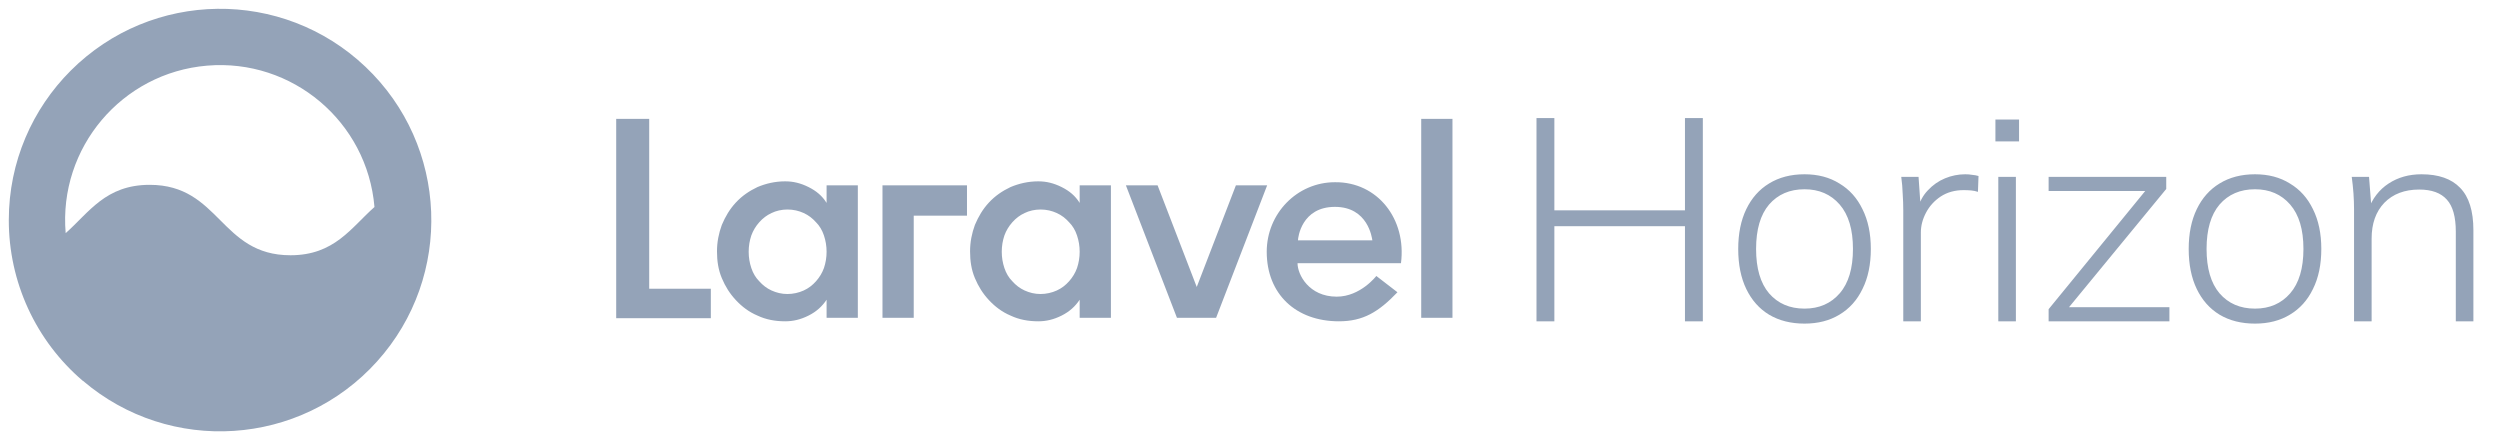
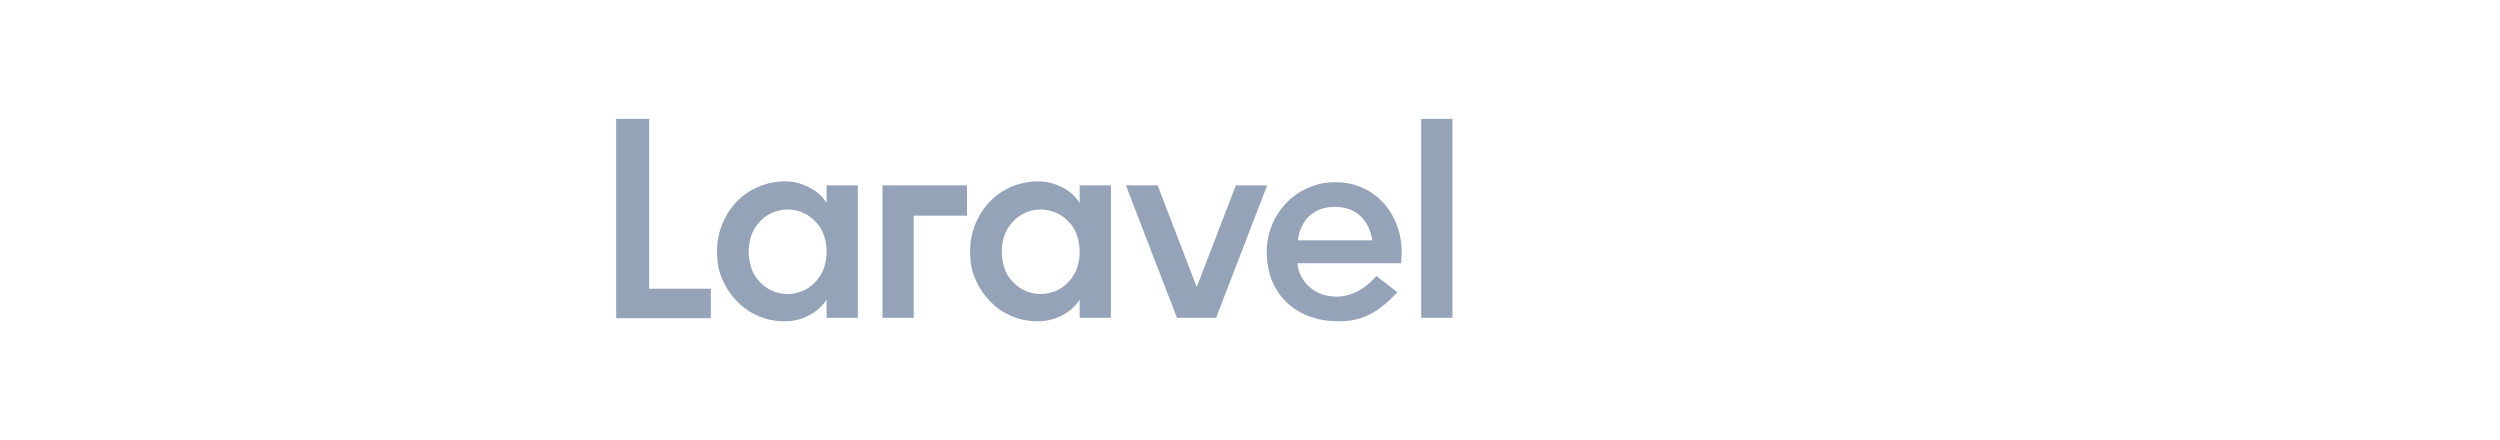
<svg xmlns="http://www.w3.org/2000/svg" viewBox="0 0 568 100" fill="none">
  <style>
        #horizon { fill: #94a3b8 } @media (prefers-color-scheme:dark) { #horizon { fill: #94a3b8 } }
    </style>
  <path id="horizon" d="M147.5 65.6H161.5V72.3H140V27H147.5V65.6ZM187.8 42.1H194.9V72.2H187.8V68.1C186.8 69.6 185.5 70.8 183.7 71.7C181.9 72.6 180.2 73 178.4 73C176.1 73 174 72.6 172.1 71.7C170.2 70.9 168.6 69.7 167.2 68.2C165.8 66.7 164.8 65.1 164 63.2C163.2 61.3 162.9 59.3 162.9 57.1C162.9 55 163.3 53 164 51.1C164.8 49.2 165.8 47.5 167.2 46C168.6 44.5 170.2 43.4 172.1 42.5C174 41.7 176.1 41.2 178.4 41.2C180.2 41.2 181.9 41.6 183.7 42.5C185.5 43.4 186.8 44.5 187.8 46.1V42.1ZM187.8 57.2C187.8 55.9 187.6 54.7 187.2 53.5C186.8 52.3 186.2 51.3 185.4 50.5C184.6 49.6 183.7 48.9 182.6 48.4C181.5 47.9 180.3 47.6 178.9 47.6C177.6 47.6 176.3 47.9 175.3 48.4C174.2 48.9 173.3 49.6 172.5 50.5C171.7 51.4 171.1 52.4 170.7 53.5C170.3 54.7 170.1 55.9 170.1 57.2C170.1 58.5 170.3 59.7 170.7 60.9C171.1 62.1 171.7 63.1 172.5 63.9C173.3 64.8 174.2 65.5 175.3 66C176.4 66.5 177.6 66.8 178.9 66.8C180.2 66.8 181.5 66.5 182.6 66C183.7 65.5 184.6 64.8 185.4 63.9C186.2 63 186.8 62 187.2 60.9C187.6 59.7 187.8 58.5 187.8 57.2ZM245.3 42.1H252.4V72.2H245.3V68.1C244.3 69.6 243 70.8 241.2 71.7C239.4 72.6 237.7 73 235.9 73C233.6 73 231.5 72.6 229.6 71.7C227.7 70.9 226.1 69.7 224.7 68.2C223.3 66.7 222.3 65.1 221.5 63.2C220.7 61.3 220.4 59.3 220.4 57.1C220.4 55 220.8 53 221.5 51.1C222.3 49.2 223.3 47.5 224.7 46C226.1 44.5 227.7 43.4 229.6 42.5C231.5 41.7 233.6 41.2 235.9 41.2C237.7 41.2 239.4 41.6 241.2 42.5C243 43.4 244.3 44.5 245.3 46.1V42.1ZM245.3 57.2C245.3 55.9 245.1 54.7 244.7 53.5C244.3 52.3 243.7 51.3 242.9 50.5C242.1 49.6 241.2 48.9 240.1 48.4C239 47.9 237.8 47.6 236.4 47.6C235.1 47.6 233.8 47.9 232.8 48.4C231.7 48.9 230.8 49.6 230 50.5C229.2 51.4 228.6 52.4 228.2 53.5C227.8 54.7 227.6 55.9 227.6 57.2C227.6 58.5 227.8 59.7 228.2 60.9C228.6 62.1 229.2 63.1 230 63.9C230.8 64.8 231.7 65.5 232.8 66C233.9 66.5 235.1 66.8 236.4 66.8C237.7 66.8 239 66.5 240.1 66C241.2 65.5 242.1 64.8 242.9 63.9C243.7 63 244.3 62 244.7 60.9C245.1 59.7 245.3 58.5 245.3 57.2ZM322.9 27V72.2H330V27H322.9ZM200.5 72.2H207.6V49H219.7V42.1H200.5V72.2ZM280.8 42.1L271.9 65.2L263 42.1H255.8L267.4 72.2H276.3L287.9 42.1H280.8ZM318.3 59.8H294.8C294.8 62.4 297.4 67.4 303.7 67.4C309.1 67.4 312.7 62.7 312.7 62.7L317.5 66.4C313.2 70.9 309.7 73 304.2 73C294.4 73 287.8 66.8 287.8 57.2C287.8 48.5 294.7 41.4 303.3 41.4C313 41.3 319.6 49.8 318.3 59.8ZM311.8 54.6C311.7 54 310.8 47 303.3 47C295.7 47 294.9 54 294.9 54.6H311.8Z" />
-   <path id="horizon" d="M349.091 73V26.822H353.152V47.782H382.824V26.822H386.885V73H382.824V51.385H353.152V73H349.091ZM409.988 73.524C406.888 73.524 404.202 72.847 401.931 71.494C399.704 70.14 397.98 68.196 396.757 65.664C395.534 63.131 394.923 60.096 394.923 56.559C394.923 53.066 395.534 50.053 396.757 47.52C397.98 44.988 399.704 43.044 401.931 41.69C404.202 40.293 406.888 39.595 409.988 39.595C413.045 39.595 415.686 40.293 417.913 41.691C420.184 43.044 421.931 44.988 423.153 47.521C424.42 50.053 425.053 53.066 425.053 56.559C425.053 60.096 424.42 63.131 423.153 65.664C421.931 68.196 420.184 70.14 417.913 71.494C415.686 72.847 413.045 73.524 409.988 73.524ZM409.988 70.118C413.307 70.118 415.97 68.961 417.979 66.646C419.988 64.332 420.992 60.97 420.992 56.559C420.992 52.149 419.988 48.787 417.979 46.472C415.97 44.158 413.307 43.001 409.988 43.001C406.626 43.001 403.94 44.158 401.931 46.472C399.966 48.787 398.984 52.149 398.984 56.559C398.984 60.969 399.966 64.332 401.931 66.646C403.94 68.961 406.626 70.118 409.988 70.118ZM432.423 73V47.848C432.423 46.58 432.38 45.313 432.292 44.048C432.25 42.755 432.141 41.465 431.965 40.184H435.895L436.419 47.717L435.633 47.782C436.069 45.948 436.855 44.442 437.991 43.262C439.126 42.04 440.436 41.123 441.921 40.512C443.374 39.907 444.932 39.595 446.506 39.595C447.073 39.595 447.597 39.638 448.078 39.725C448.566 39.762 449.049 39.85 449.519 39.988L449.388 43.59C448.879 43.419 448.351 43.309 447.816 43.263C447.249 43.218 446.681 43.196 446.113 43.197C444.148 43.197 442.423 43.677 440.938 44.638C439.497 45.598 438.384 46.822 437.598 48.306C436.812 49.791 436.419 51.297 436.419 52.826V73H432.423ZM454.014 73V40.184H458.01V73H454.014ZM453.359 32.128V27.15H458.73V32.128H453.359ZM465.446 73V70.249L488.306 42.28L488.371 43.394H465.446V40.184H492.17V42.935L469.114 70.97L469.049 69.791H492.891V73H465.446ZM512.337 73.524C509.236 73.524 506.551 72.847 504.28 71.494C502.053 70.14 500.328 68.196 499.106 65.664C497.883 63.131 497.272 60.096 497.272 56.559C497.272 53.066 497.883 50.053 499.106 47.52C500.328 44.988 502.053 43.044 504.28 41.69C506.551 40.293 509.236 39.595 512.337 39.595C515.393 39.595 518.035 40.293 520.262 41.691C522.533 43.044 524.28 44.988 525.502 47.521C526.769 50.053 527.402 53.066 527.402 56.559C527.402 60.096 526.769 63.131 525.502 65.664C524.28 68.196 522.533 70.14 520.262 71.494C518.035 72.847 515.393 73.524 512.337 73.524ZM512.337 70.118C515.655 70.118 518.319 68.961 520.328 66.646C522.336 64.332 523.341 60.97 523.341 56.559C523.341 52.149 522.336 48.787 520.328 46.472C518.319 44.158 515.655 43.001 512.337 43.001C508.974 43.001 506.289 44.158 504.28 46.472C502.315 48.787 501.333 52.149 501.333 56.559C501.333 60.969 502.315 64.332 504.28 66.646C506.289 68.961 508.974 70.118 512.337 70.118ZM534.838 73V47.52C534.838 46.341 534.794 45.14 534.707 43.918C534.616 42.669 534.485 41.424 534.314 40.184H538.244L538.833 47.717H538.047C539.008 45.097 540.558 43.088 542.698 41.691C544.837 40.293 547.326 39.595 550.165 39.595C554.051 39.595 556.977 40.621 558.942 42.673C560.95 44.726 561.955 47.935 561.955 52.302V73H557.959V52.63C557.959 49.267 557.282 46.843 555.929 45.359C554.575 43.83 552.479 43.066 549.641 43.066C546.322 43.066 543.68 44.071 541.715 46.079C539.794 48.088 538.833 50.795 538.833 54.201V73H534.838Z" />
-   <path d="M18.8 86.514C13.521 82.007 9.284 76.407 6.384 70.102C3.483 63.796 1.987 56.935 2 49.994C2 36.734 7.38 24.734 16.06 16.054C34.46 -2.34 64.162 -2.726 83.036 15.18C101.908 33.088 103.08 62.77 85.676 82.108C68.272 101.448 38.632 103.402 18.84 86.514H18.8ZM14.94 52.954C20.24 48.254 24 41.994 34 41.994C50 41.994 50 57.994 66 57.994C76 57.994 79.76 51.734 85.08 47.034C83.446 27.66 66.414 13.28 47.04 14.914C27.666 16.548 13.286 33.58 14.92 52.954H14.94Z" fill="#94a3b8" />
</svg>